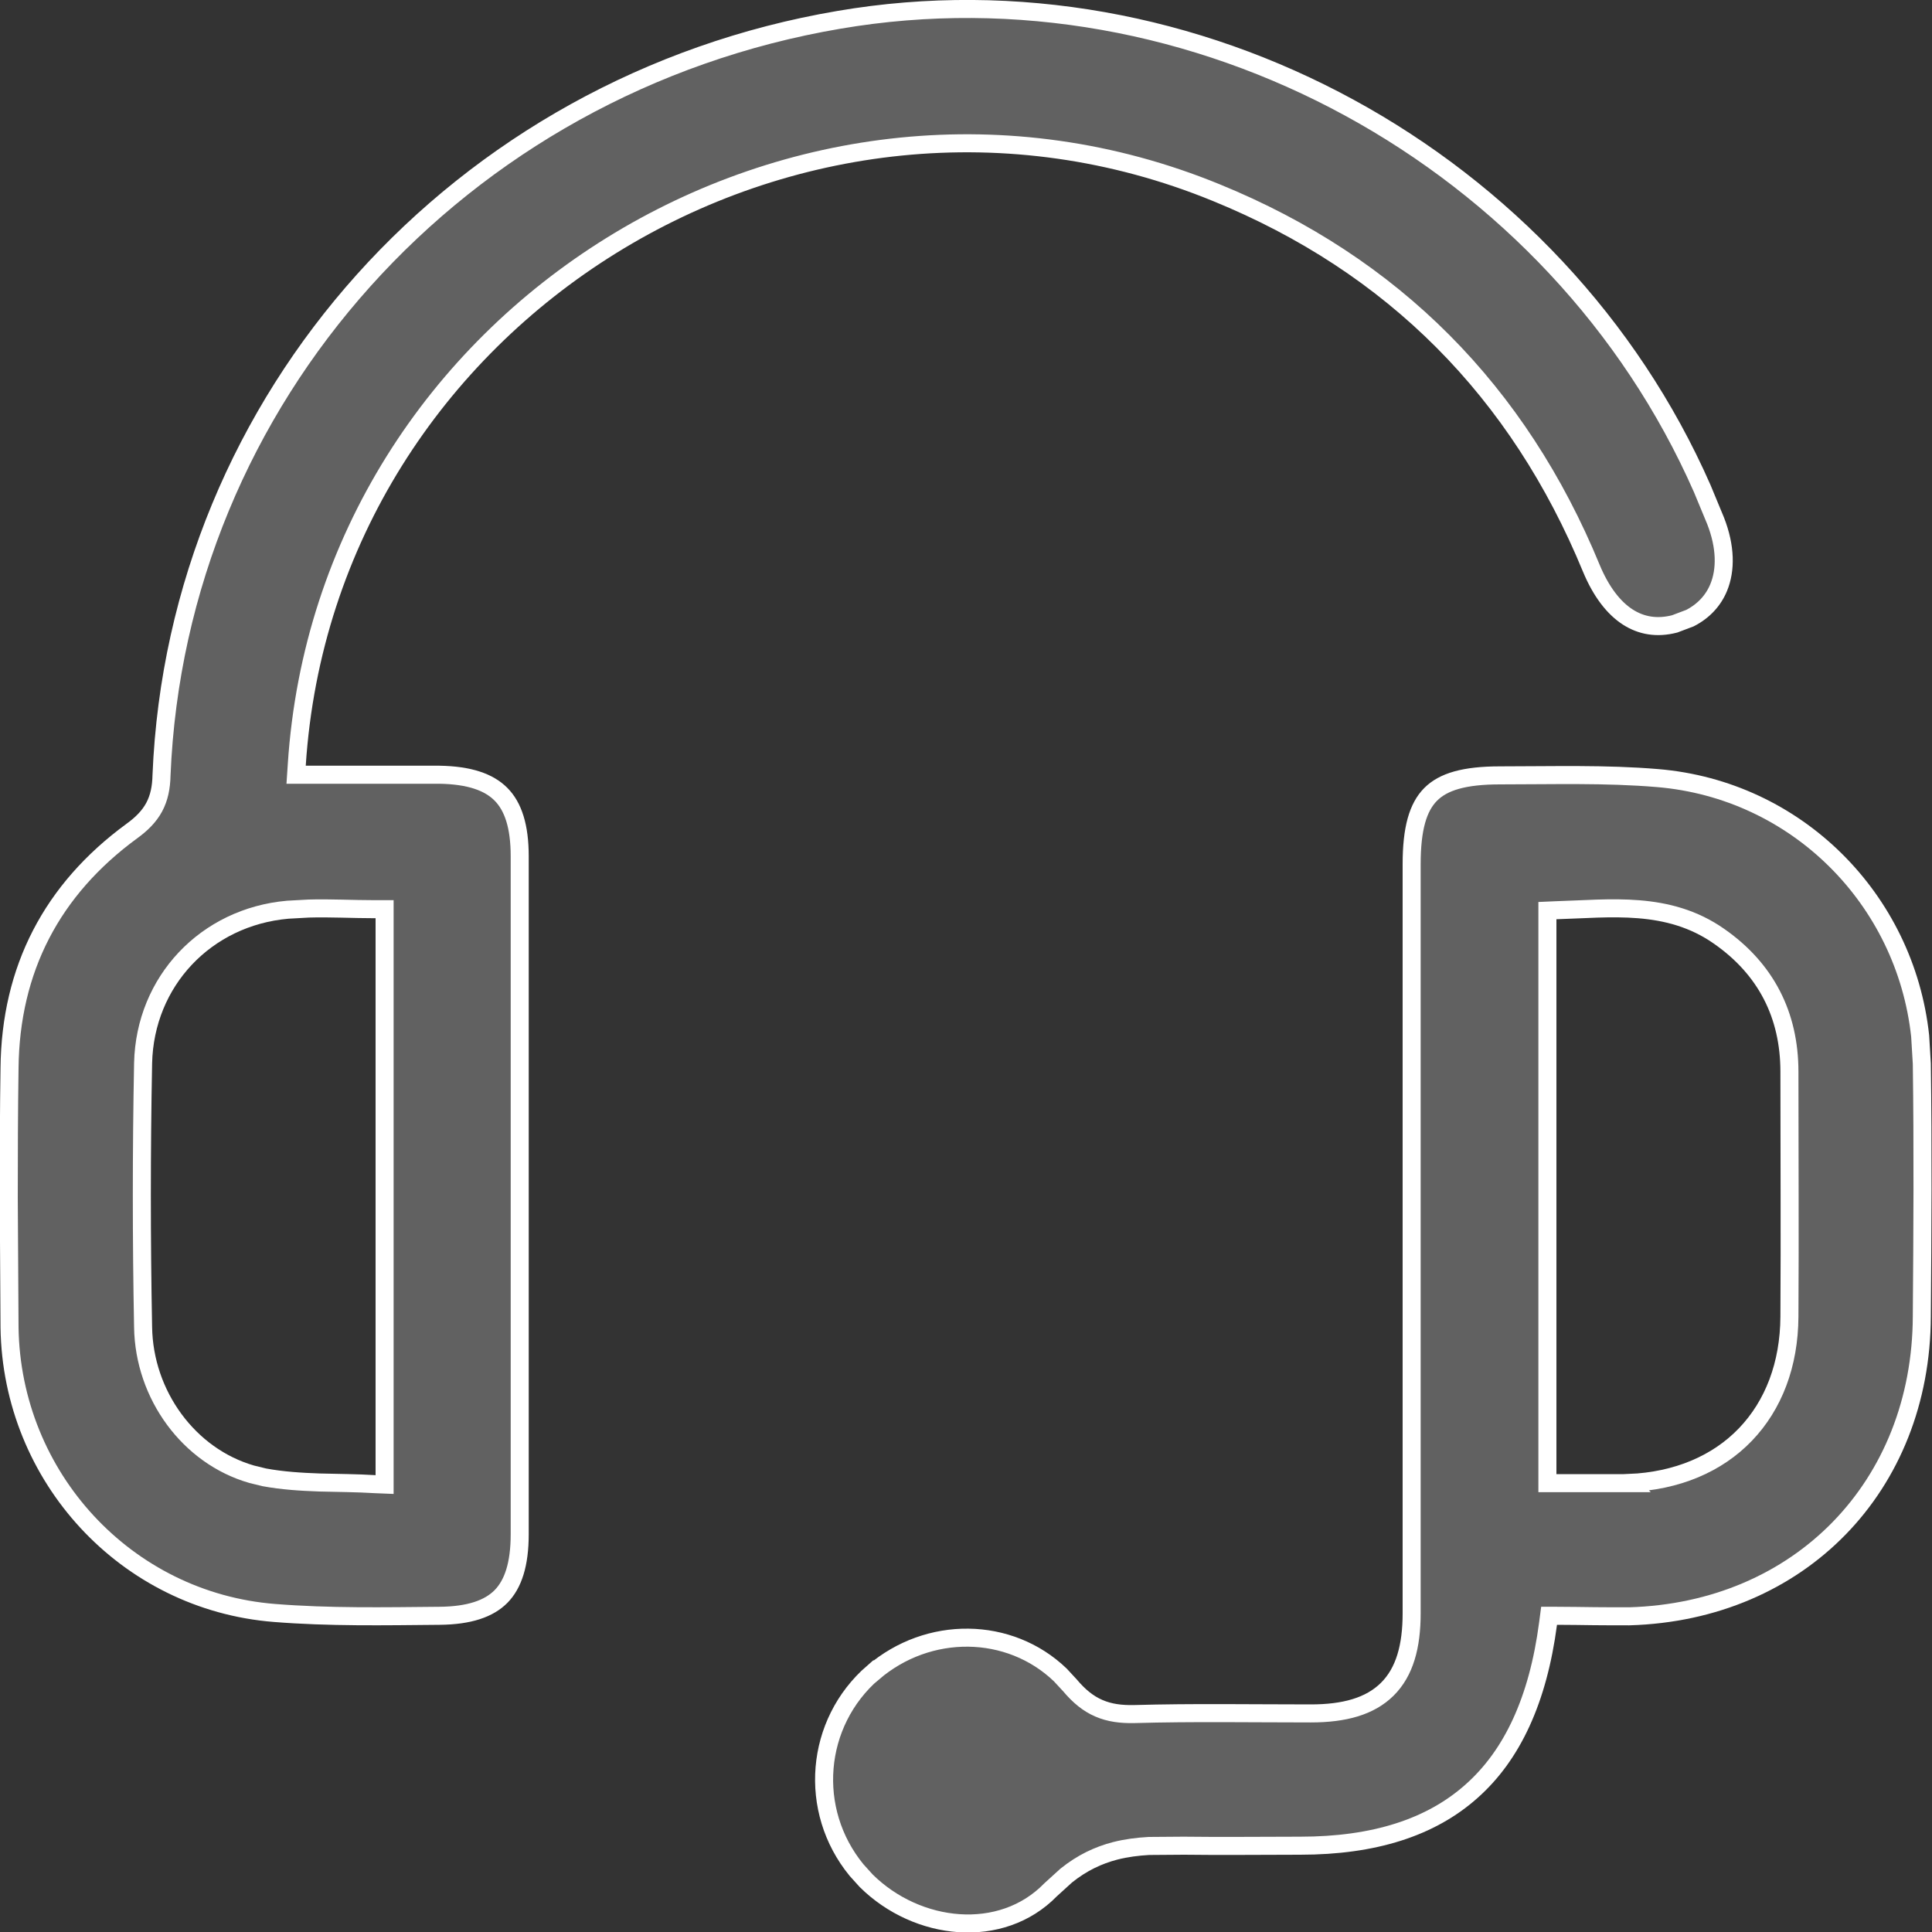
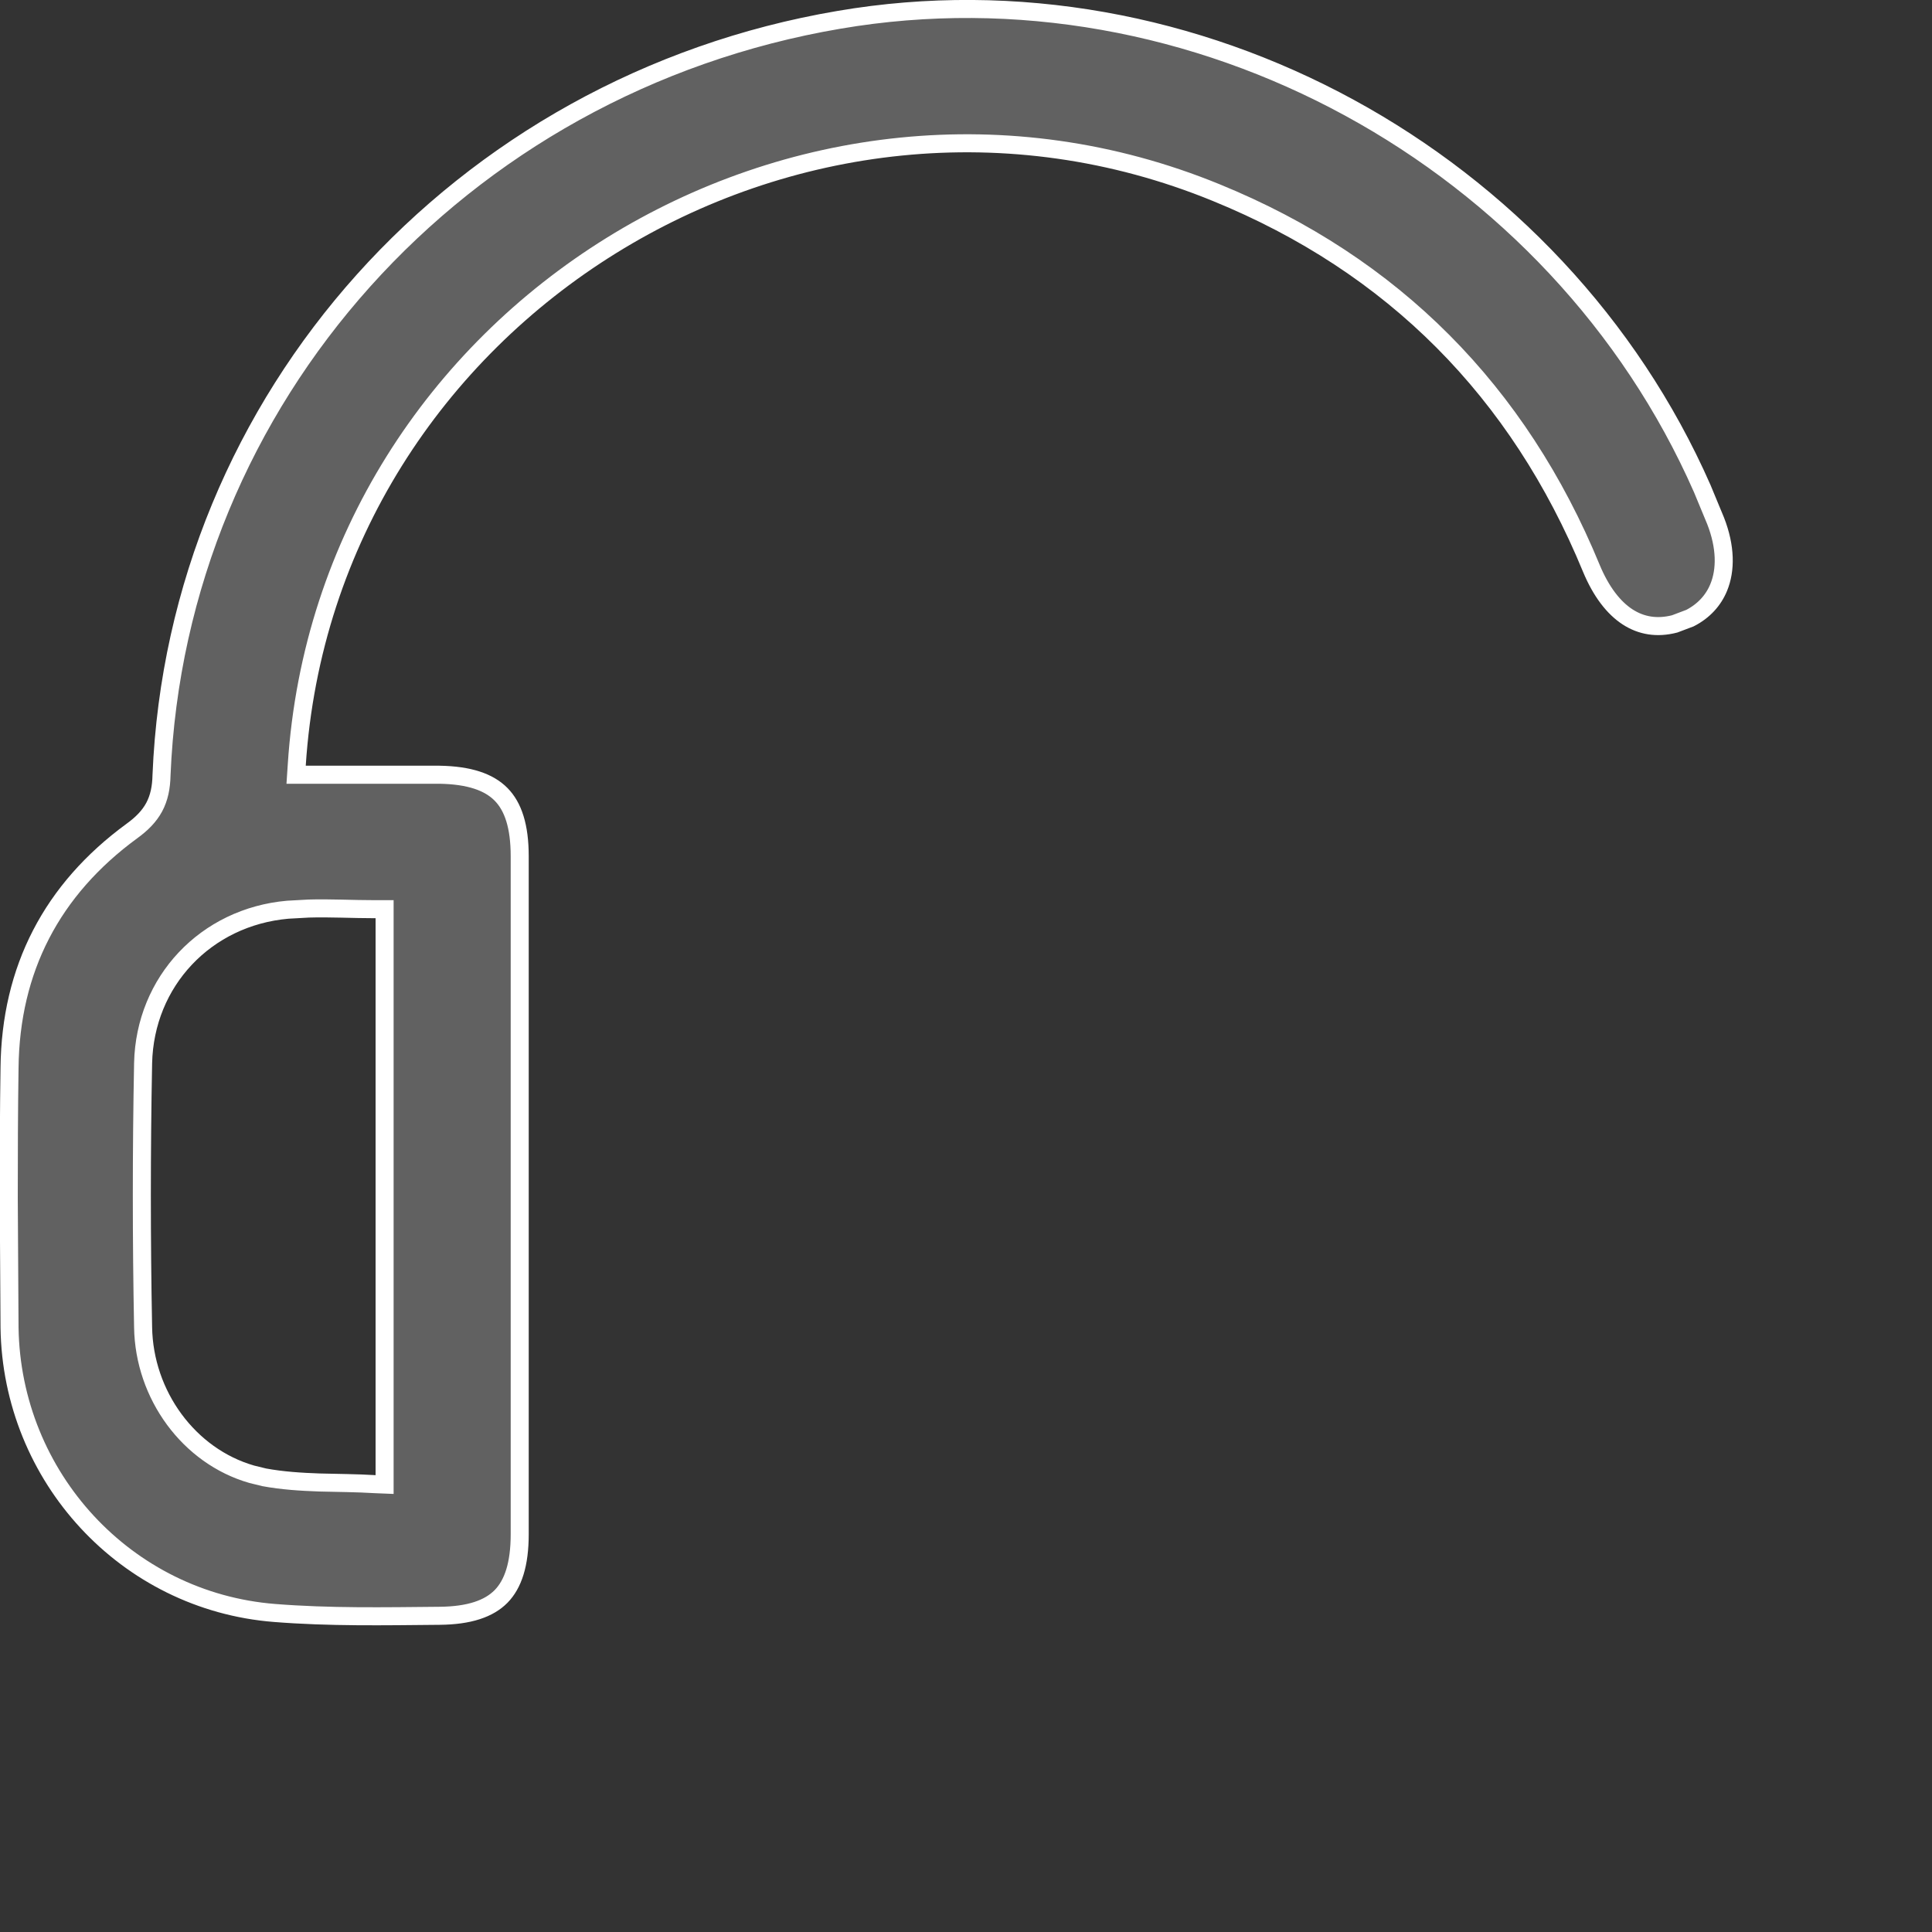
<svg xmlns="http://www.w3.org/2000/svg" width="15" height="15" viewBox="0 0 15 15" fill="none">
  <rect x="0" y="0" width="15" height="15" fill="#333333" stroke="none" />
  <g clip-path="url(#clip0_5111_20)">
    <path d="M6.513 0.154C9.272 -0.318 12.089 1.232 13.216 3.793L13.32 4.044C13.399 4.246 13.4 4.425 13.344 4.561C13.303 4.661 13.228 4.744 13.121 4.799L13.002 4.844C12.865 4.879 12.744 4.859 12.637 4.79C12.529 4.72 12.431 4.595 12.355 4.412C11.79 3.04 10.818 2.057 9.444 1.496C6.209 0.17 2.531 2.435 2.304 5.94L2.299 6.015H3.413C3.645 6.019 3.796 6.072 3.89 6.167C3.984 6.262 4.035 6.415 4.035 6.648V11.911C4.035 12.145 3.984 12.299 3.89 12.395C3.796 12.49 3.644 12.543 3.413 12.545C2.982 12.549 2.557 12.557 2.131 12.523C0.979 12.432 0.091 11.468 0.074 10.307L0.068 9.298C0.068 8.962 0.069 8.626 0.074 8.292C0.082 7.525 0.402 6.907 1.024 6.452C1.1 6.397 1.158 6.339 1.197 6.267C1.236 6.194 1.252 6.114 1.254 6.019C1.374 3.094 3.565 0.655 6.513 0.154ZM2.986 7.059H2.916C2.734 7.059 2.562 7.049 2.397 7.054L2.234 7.063C1.598 7.119 1.125 7.619 1.111 8.255V8.256C1.098 8.938 1.098 9.621 1.111 10.304C1.119 10.831 1.467 11.306 1.954 11.446L2.052 11.47C2.193 11.496 2.337 11.505 2.48 11.51C2.625 11.514 2.767 11.514 2.912 11.523L2.986 11.526V7.059Z" fill="#616161" stroke="white" stroke-width="0.14" />
-     <path d="M11.646 6.02C12.057 6.02 12.465 6.007 12.869 6.041C13.949 6.131 14.793 6.98 14.908 8.043L14.921 8.259C14.93 8.91 14.926 9.561 14.921 10.217V10.218C14.917 11.54 13.972 12.511 12.649 12.549C12.56 12.549 12.469 12.549 12.377 12.548C12.283 12.547 12.188 12.545 12.088 12.545H12.027L12.019 12.606C11.941 13.198 11.741 13.627 11.425 13.907C11.11 14.188 10.67 14.33 10.095 14.33C9.793 14.33 9.491 14.334 9.191 14.33L8.92 14.332C8.832 14.337 8.744 14.348 8.658 14.37C8.527 14.404 8.401 14.463 8.278 14.562L8.156 14.673C7.775 15.064 7.122 14.995 6.725 14.602L6.65 14.519C6.27 14.055 6.326 13.377 6.778 12.985L6.779 12.986C7.208 12.618 7.837 12.625 8.232 13.004L8.307 13.085C8.377 13.168 8.448 13.227 8.532 13.263C8.615 13.299 8.704 13.31 8.804 13.308H8.805C9.263 13.295 9.716 13.303 10.177 13.303C10.436 13.303 10.636 13.249 10.771 13.115C10.906 12.981 10.96 12.782 10.96 12.525V6.709C10.96 6.432 11.009 6.267 11.107 6.168C11.205 6.069 11.369 6.02 11.646 6.02ZM13.348 7.27C12.951 6.991 12.499 7.055 12.082 7.067L12.014 7.07V11.515H12.65L12.649 11.514C13.021 11.498 13.333 11.365 13.551 11.138C13.77 10.91 13.891 10.594 13.893 10.223C13.897 9.588 13.893 8.955 13.893 8.321C13.893 7.879 13.71 7.523 13.348 7.27Z" fill="#616161" stroke="white" stroke-width="0.14" />
  </g>
  <defs>
    <clipPath id="clip0_5111_20">
      <rect width="15" height="15" fill="white" />
    </clipPath>
  </defs>
</svg>